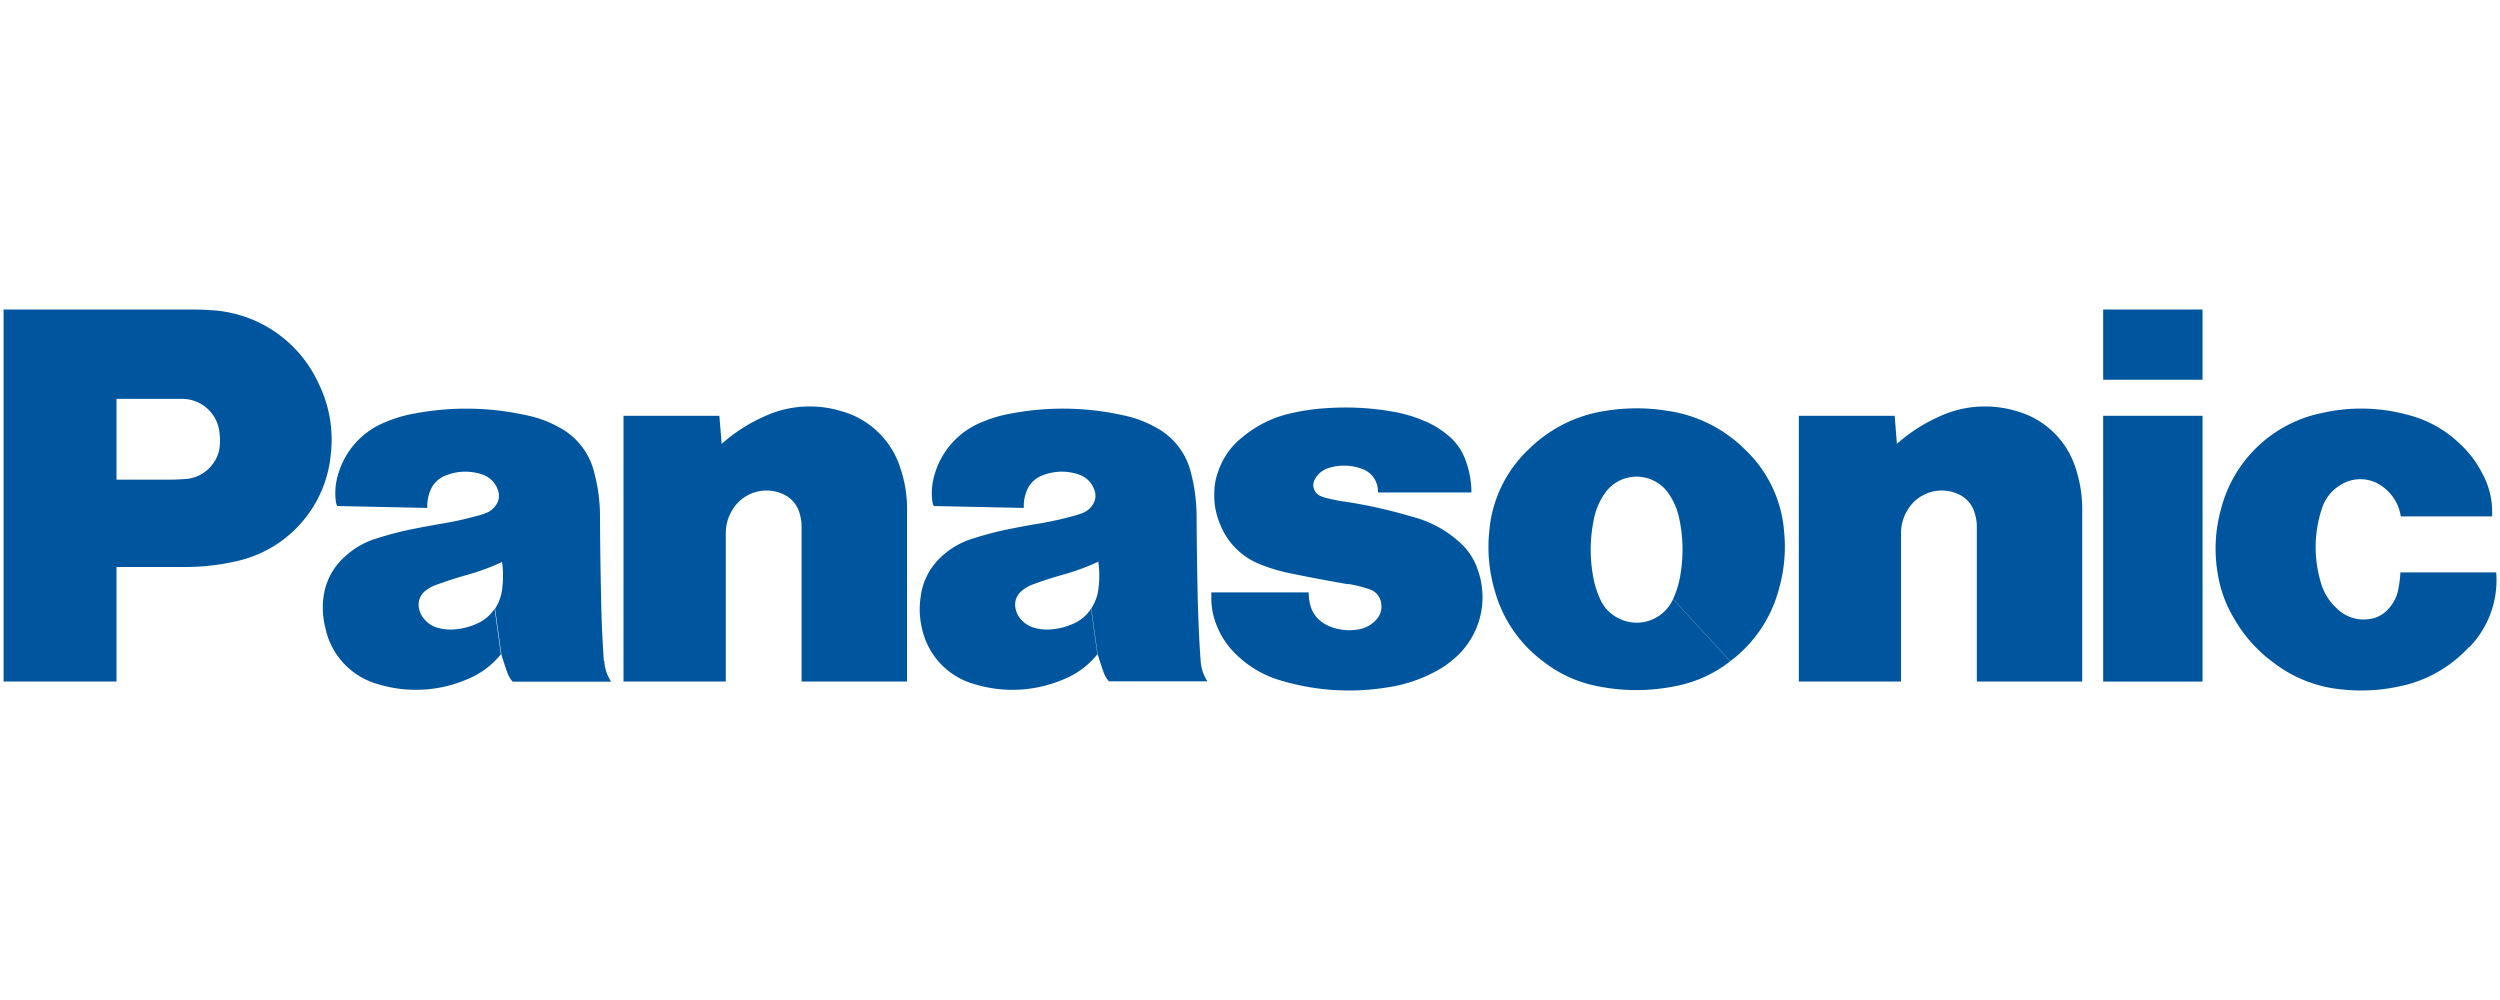
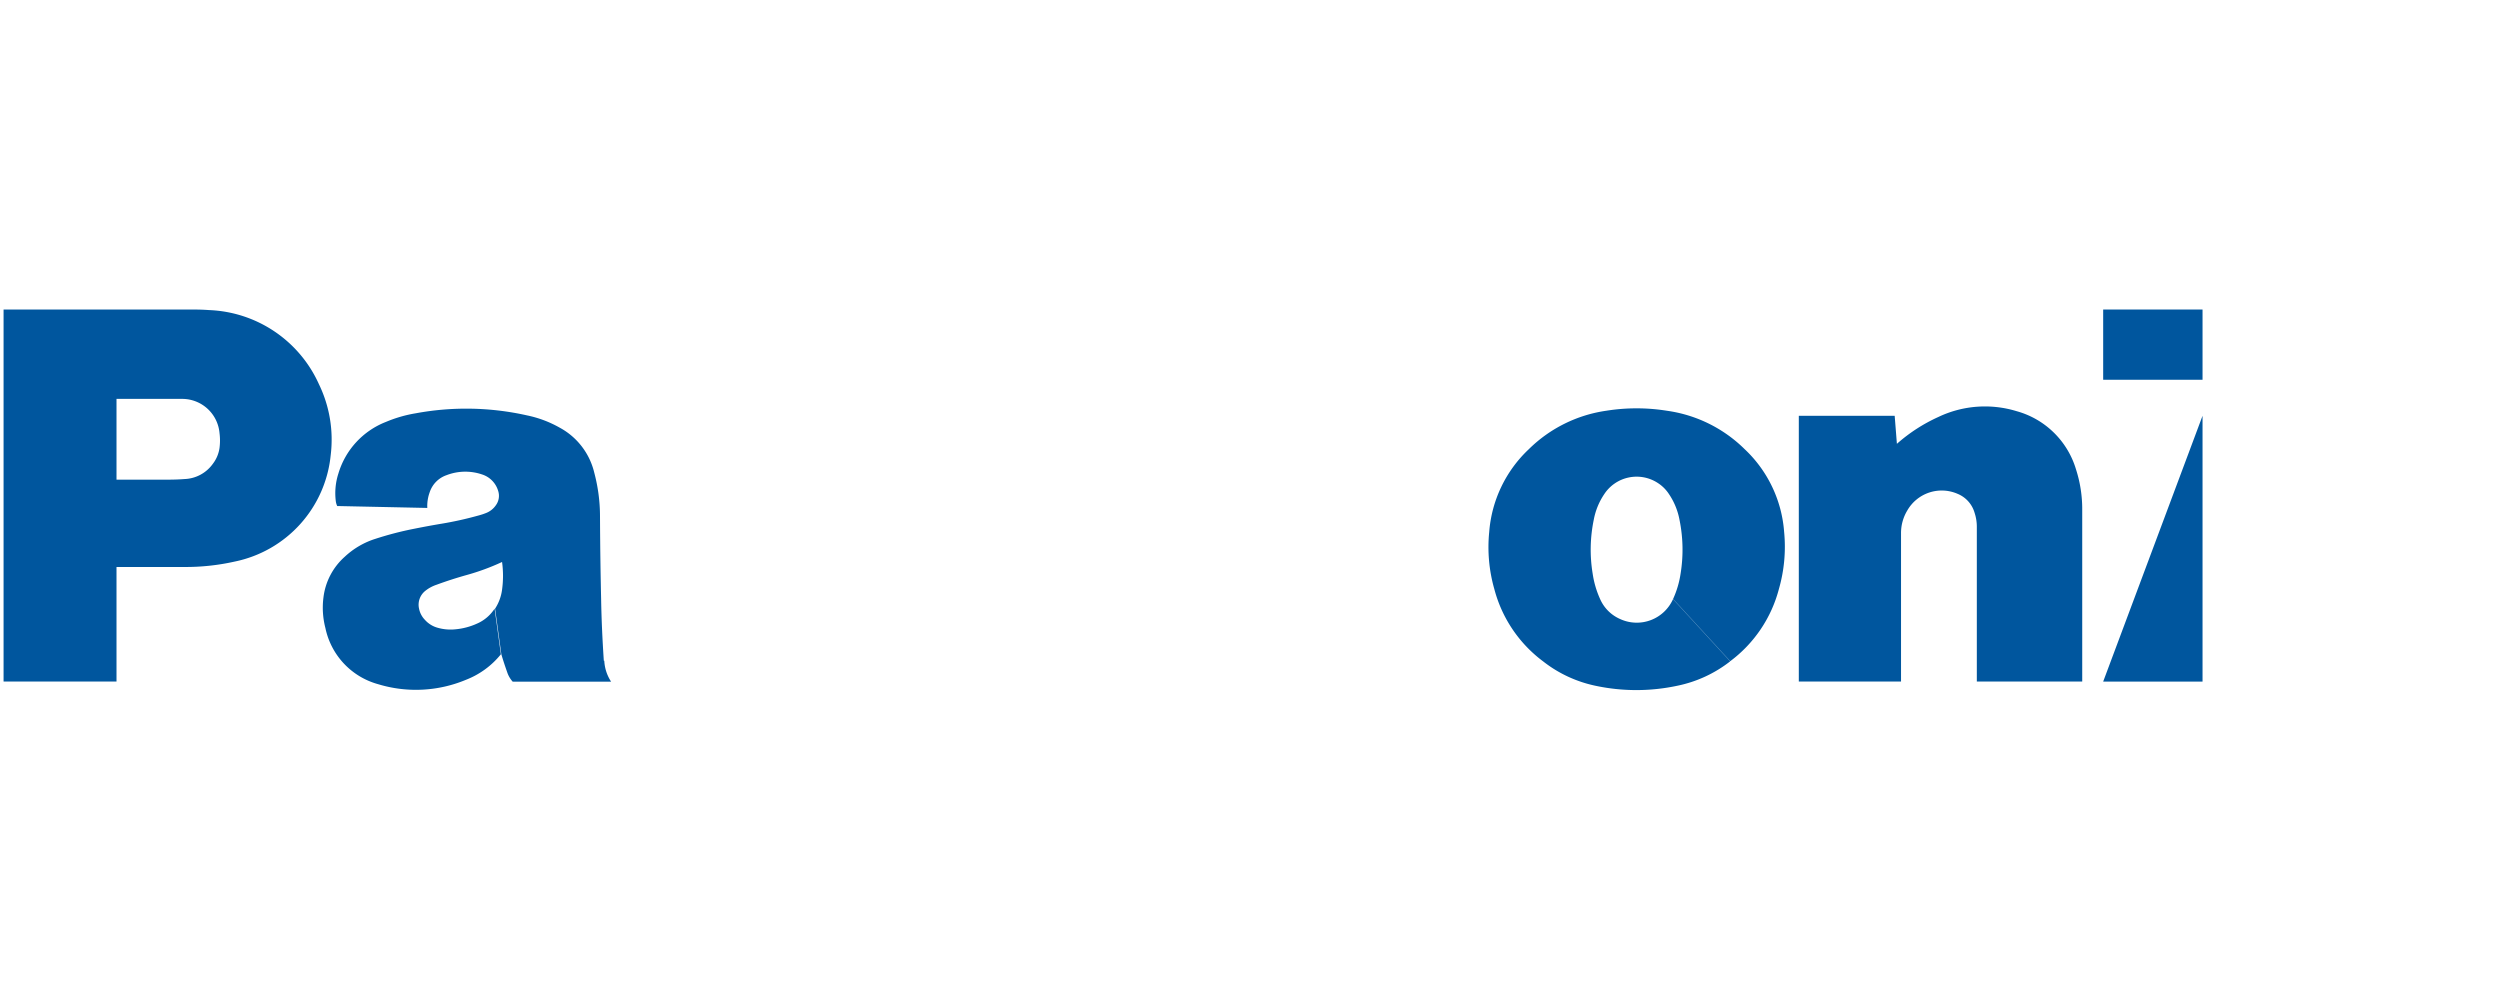
<svg xmlns="http://www.w3.org/2000/svg" id="圖層_1" data-name="圖層 1" viewBox="0 0 315 126">
  <defs>
    <style>.cls-1{fill:#00569e;}</style>
  </defs>
  <g id="g3534">
    <g id="g3540">
-       <path id="path3542" class="cls-1" d="M311.09,81.53a16.29,16.29,0,0,1-9,5,22.36,22.36,0,0,1-7,.34,16.56,16.56,0,0,1-8.6-3.36,17.83,17.83,0,0,1-5.05-5.67,15.61,15.61,0,0,1-2-5.53,18.5,18.5,0,0,1,.4-8.14A16.54,16.54,0,0,1,292.75,52a22.15,22.15,0,0,1,10.55.25,14.57,14.57,0,0,1,6.58,3.61,13.22,13.22,0,0,1,2.88,3.77A10.14,10.14,0,0,1,314,65.07H302.5a5.62,5.62,0,0,0-2.22-3.7,4.66,4.66,0,0,0-5.38-.26,5.31,5.31,0,0,0-2.35,3,15.44,15.44,0,0,0-.15,9.2,6.91,6.91,0,0,0,2,3.31A4.78,4.78,0,0,0,298.54,78a3.85,3.85,0,0,0,2.42-1.3,5,5,0,0,0,1.25-2.58,15.25,15.25,0,0,0,.24-2h12.07a12.1,12.1,0,0,1-3.43,9.47" />
-     </g>
+       </g>
  </g>
  <path id="path3544" class="cls-1" d="M265,47.85h12.52V39H265Z" />
-   <path id="path3546" class="cls-1" d="M265,85.88h12.52V52.39H265Z" />
+   <path id="path3546" class="cls-1" d="M265,85.88h12.52V52.39Z" />
  <g id="g3548">
    <path id="path3550" class="cls-1" d="M239,55.93a20.81,20.81,0,0,1,5.21-3.38,13.65,13.65,0,0,1,9.89-.74,10.81,10.81,0,0,1,7.47,7.31,16.28,16.28,0,0,1,.79,5.14V85.87H249.08V66.44a5.63,5.63,0,0,0-.28-1.82,3.68,3.68,0,0,0-2.15-2.4,5,5,0,0,0-6.33,2.1,5.48,5.48,0,0,0-.79,2.9V85.87H226.65V52.39h12.08l.28,3.54" />
  </g>
  <g id="g3552">
-     <path id="path3554" class="cls-1" d="M90.93,55.93a20.57,20.57,0,0,1,5.2-3.38,13.65,13.65,0,0,1,9.89-.74,10.81,10.81,0,0,1,7.47,7.31,16,16,0,0,1,.8,5.14V85.87H101V66.44a5.9,5.9,0,0,0-.27-1.82,3.72,3.72,0,0,0-2.16-2.4,5,5,0,0,0-6.33,2.1,5.48,5.48,0,0,0-.79,2.9V85.87H78.56V52.39H90.64l.29,3.54" />
-   </g>
+     </g>
  <g id="g3558">
    <g id="g3564">
-       <path id="path3566" class="cls-1" d="M169.84,73.57a16.53,16.53,0,0,1,2.69.67A2.13,2.13,0,0,1,174,75.87a2.42,2.42,0,0,1-.68,2.3,3.73,3.73,0,0,1-2.22,1.14,6.42,6.42,0,0,1-3.36-.31,4.67,4.67,0,0,1-1.42-.81,3.7,3.7,0,0,1-1.17-1.76,5.7,5.7,0,0,1-.25-1.79H152.63v.72a8.81,8.81,0,0,0,.58,3.21,10.31,10.31,0,0,0,2.73,4.06,13.15,13.15,0,0,0,5.58,3.15,29.82,29.82,0,0,0,13.28.83,18.24,18.24,0,0,0,5.95-1.94,11.92,11.92,0,0,0,2.31-1.54A10.19,10.19,0,0,0,186.27,72a8.11,8.11,0,0,0-2.52-3.82,14.07,14.07,0,0,0-5.55-3l-1.34-.38a61.2,61.2,0,0,0-7.58-1.62,20.37,20.37,0,0,1-2-.39,4.62,4.62,0,0,1-.91-.3,1.5,1.5,0,0,1-.75-2l.06-.11a2.91,2.91,0,0,1,1.79-1.43,6.51,6.51,0,0,1,4.07.1,3,3,0,0,1,2.08,3H185.4a11.59,11.59,0,0,0-.72-4,7.18,7.18,0,0,0-2.42-3.35,11.34,11.34,0,0,0-3.15-1.8,16.48,16.48,0,0,0-3.43-1,34.38,34.38,0,0,0-8.41-.48,27.4,27.4,0,0,0-4.78.69A14.35,14.35,0,0,0,156.65,55a9.26,9.26,0,0,0-3.17,4.44,7.61,7.61,0,0,0-.47,2.45,9.18,9.18,0,0,0,.69,4.08,8.88,8.88,0,0,0,5.15,5.16,20.89,20.89,0,0,0,3.64,1.09c2.57.53,4.76.94,7.35,1.39" />
-     </g>
+       </g>
  </g>
  <g id="g3568">
    <path id="path3570" class="cls-1" d="M23.27,71.44H14.68v-11h5.58c1.06,0,2,0,3-.08a4.59,4.59,0,0,0,3.56-1.92,4.27,4.27,0,0,0,.84-2,7.32,7.32,0,0,0,0-1.87A4.72,4.72,0,0,0,23,50.26H14.68V85.87H.45V39H23.7c.93,0,1.71,0,2.63.07a15.84,15.84,0,0,1,13.86,9.35,16,16,0,0,1,1.48,8.91A15.22,15.22,0,0,1,29.61,70.75a28.25,28.25,0,0,1-6.34.69" />
  </g>
  <g id="g3572">
    <path id="path3574" class="cls-1" d="M210,51.75a24.15,24.15,0,0,0-7.59,0,17.41,17.41,0,0,0-9.77,4.84,16,16,0,0,0-5,10.45,19.22,19.22,0,0,0,.65,7.2,16.61,16.61,0,0,0,6.14,9.09A16,16,0,0,0,201,86.4a24.67,24.67,0,0,0,10.36,0A16,16,0,0,0,218,83.33l-7.2-7.84A5,5,0,0,1,204.14,78a4.88,4.88,0,0,1-2.53-2.53,11.85,11.85,0,0,1-.94-3.23,18.56,18.56,0,0,1,.14-6.73,8.6,8.6,0,0,1,1.32-3.24,4.88,4.88,0,0,1,6.76-1.41,4.74,4.74,0,0,1,1.41,1.41,8.6,8.6,0,0,1,1.32,3.24,18.79,18.79,0,0,1,.14,6.73,11.87,11.87,0,0,1-.95,3.23l7.2,7.84a16.59,16.59,0,0,0,6.13-9.09,19.23,19.23,0,0,0,.66-7.2,15.92,15.92,0,0,0-5-10.45A17.32,17.32,0,0,0,210,51.75" />
  </g>
-   <path class="cls-1" d="M150.91,75.39c-.07-3.64-.12-6.71-.14-10.34a21.89,21.89,0,0,0-.72-5.52,8.79,8.79,0,0,0-4.35-5.64,14.16,14.16,0,0,0-4.12-1.55,34.87,34.87,0,0,0-14-.27,16.76,16.76,0,0,0-3.79,1.09,10.1,10.1,0,0,0-6,6.53,8.06,8.06,0,0,0-.32,3.45,1.78,1.78,0,0,0,.19.62L129,64a5.05,5.05,0,0,1,.31-2,3.4,3.4,0,0,1,2.12-2.13,6.57,6.57,0,0,1,4.5-.08,3.09,3.09,0,0,1,2,2.07,2,2,0,0,1-.29,1.8,2.69,2.69,0,0,1-1.28,1c-.34.13-.63.22-1,.32a43.44,43.44,0,0,1-4.5,1c-1.27.21-2.34.41-3.59.66a40.93,40.93,0,0,0-4.78,1.25,10,10,0,0,0-3.88,2.26A8.16,8.16,0,0,0,116,75.24a10.19,10.19,0,0,0,.16,3.89,9.31,9.31,0,0,0,6.65,7.08,16.34,16.34,0,0,0,11.07-.56,10.53,10.53,0,0,0,4.39-3.21l-.8-5.75a4.87,4.87,0,0,1-2.22,1.89,8.24,8.24,0,0,1-2.68.71,5.9,5.9,0,0,1-2.29-.2,3.31,3.31,0,0,1-1.59-1,2.87,2.87,0,0,1-.73-1.4,2.23,2.23,0,0,1,.76-2.22,4.56,4.56,0,0,1,1.41-.83c1.31-.48,2.43-.84,3.77-1.22a28.76,28.76,0,0,0,4.49-1.65,12.75,12.75,0,0,1,0,3.49,5.48,5.48,0,0,1-.89,2.39l.8,5.75c.25.82.47,1.5.75,2.3a3.34,3.34,0,0,0,.68,1.15h12.41a5.27,5.27,0,0,1-.86-2.64C151.07,80.49,151,78.16,150.91,75.39Z" />
  <path class="cls-1" d="M76.08,83.25c-.18-2.76-.29-5.09-.34-7.86-.08-3.64-.12-6.71-.14-10.34a21.46,21.46,0,0,0-.73-5.52,8.74,8.74,0,0,0-4.34-5.64,14.16,14.16,0,0,0-4.12-1.55,34.91,34.91,0,0,0-14-.27,16.68,16.68,0,0,0-3.78,1.09,10.07,10.07,0,0,0-6,6.53,8.06,8.06,0,0,0-.32,3.45,2,2,0,0,0,.18.62L53.84,64a5.05,5.05,0,0,1,.31-2,3.4,3.4,0,0,1,2.12-2.13,6.57,6.57,0,0,1,4.5-.08,3.09,3.09,0,0,1,2,2.07,2,2,0,0,1-.29,1.8,2.67,2.67,0,0,1-1.29,1c-.33.13-.62.22-1,.32a43.62,43.62,0,0,1-4.51,1c-1.26.21-2.33.41-3.58.66a41.62,41.62,0,0,0-4.79,1.25,10.08,10.08,0,0,0-3.87,2.26,8.16,8.16,0,0,0-2.68,5.09A10.19,10.19,0,0,0,41,79.13a9.31,9.31,0,0,0,6.65,7.08,16.34,16.34,0,0,0,11.07-.56,10.53,10.53,0,0,0,4.39-3.21l-.79-5.75a5,5,0,0,1-2.23,1.89,8.39,8.39,0,0,1-2.67.71,5.93,5.93,0,0,1-2.3-.2,3.31,3.31,0,0,1-1.59-1,2.79,2.79,0,0,1-.73-1.4,2.23,2.23,0,0,1,.76-2.22A4.56,4.56,0,0,1,55,73.68c1.31-.48,2.43-.84,3.77-1.22a28.76,28.76,0,0,0,4.49-1.65,12.75,12.75,0,0,1,0,3.49,5.72,5.72,0,0,1-.88,2.39l.79,5.75c.24.82.47,1.5.75,2.3a3.34,3.34,0,0,0,.68,1.15H77a5.27,5.27,0,0,1-.86-2.64Z" />
</svg>